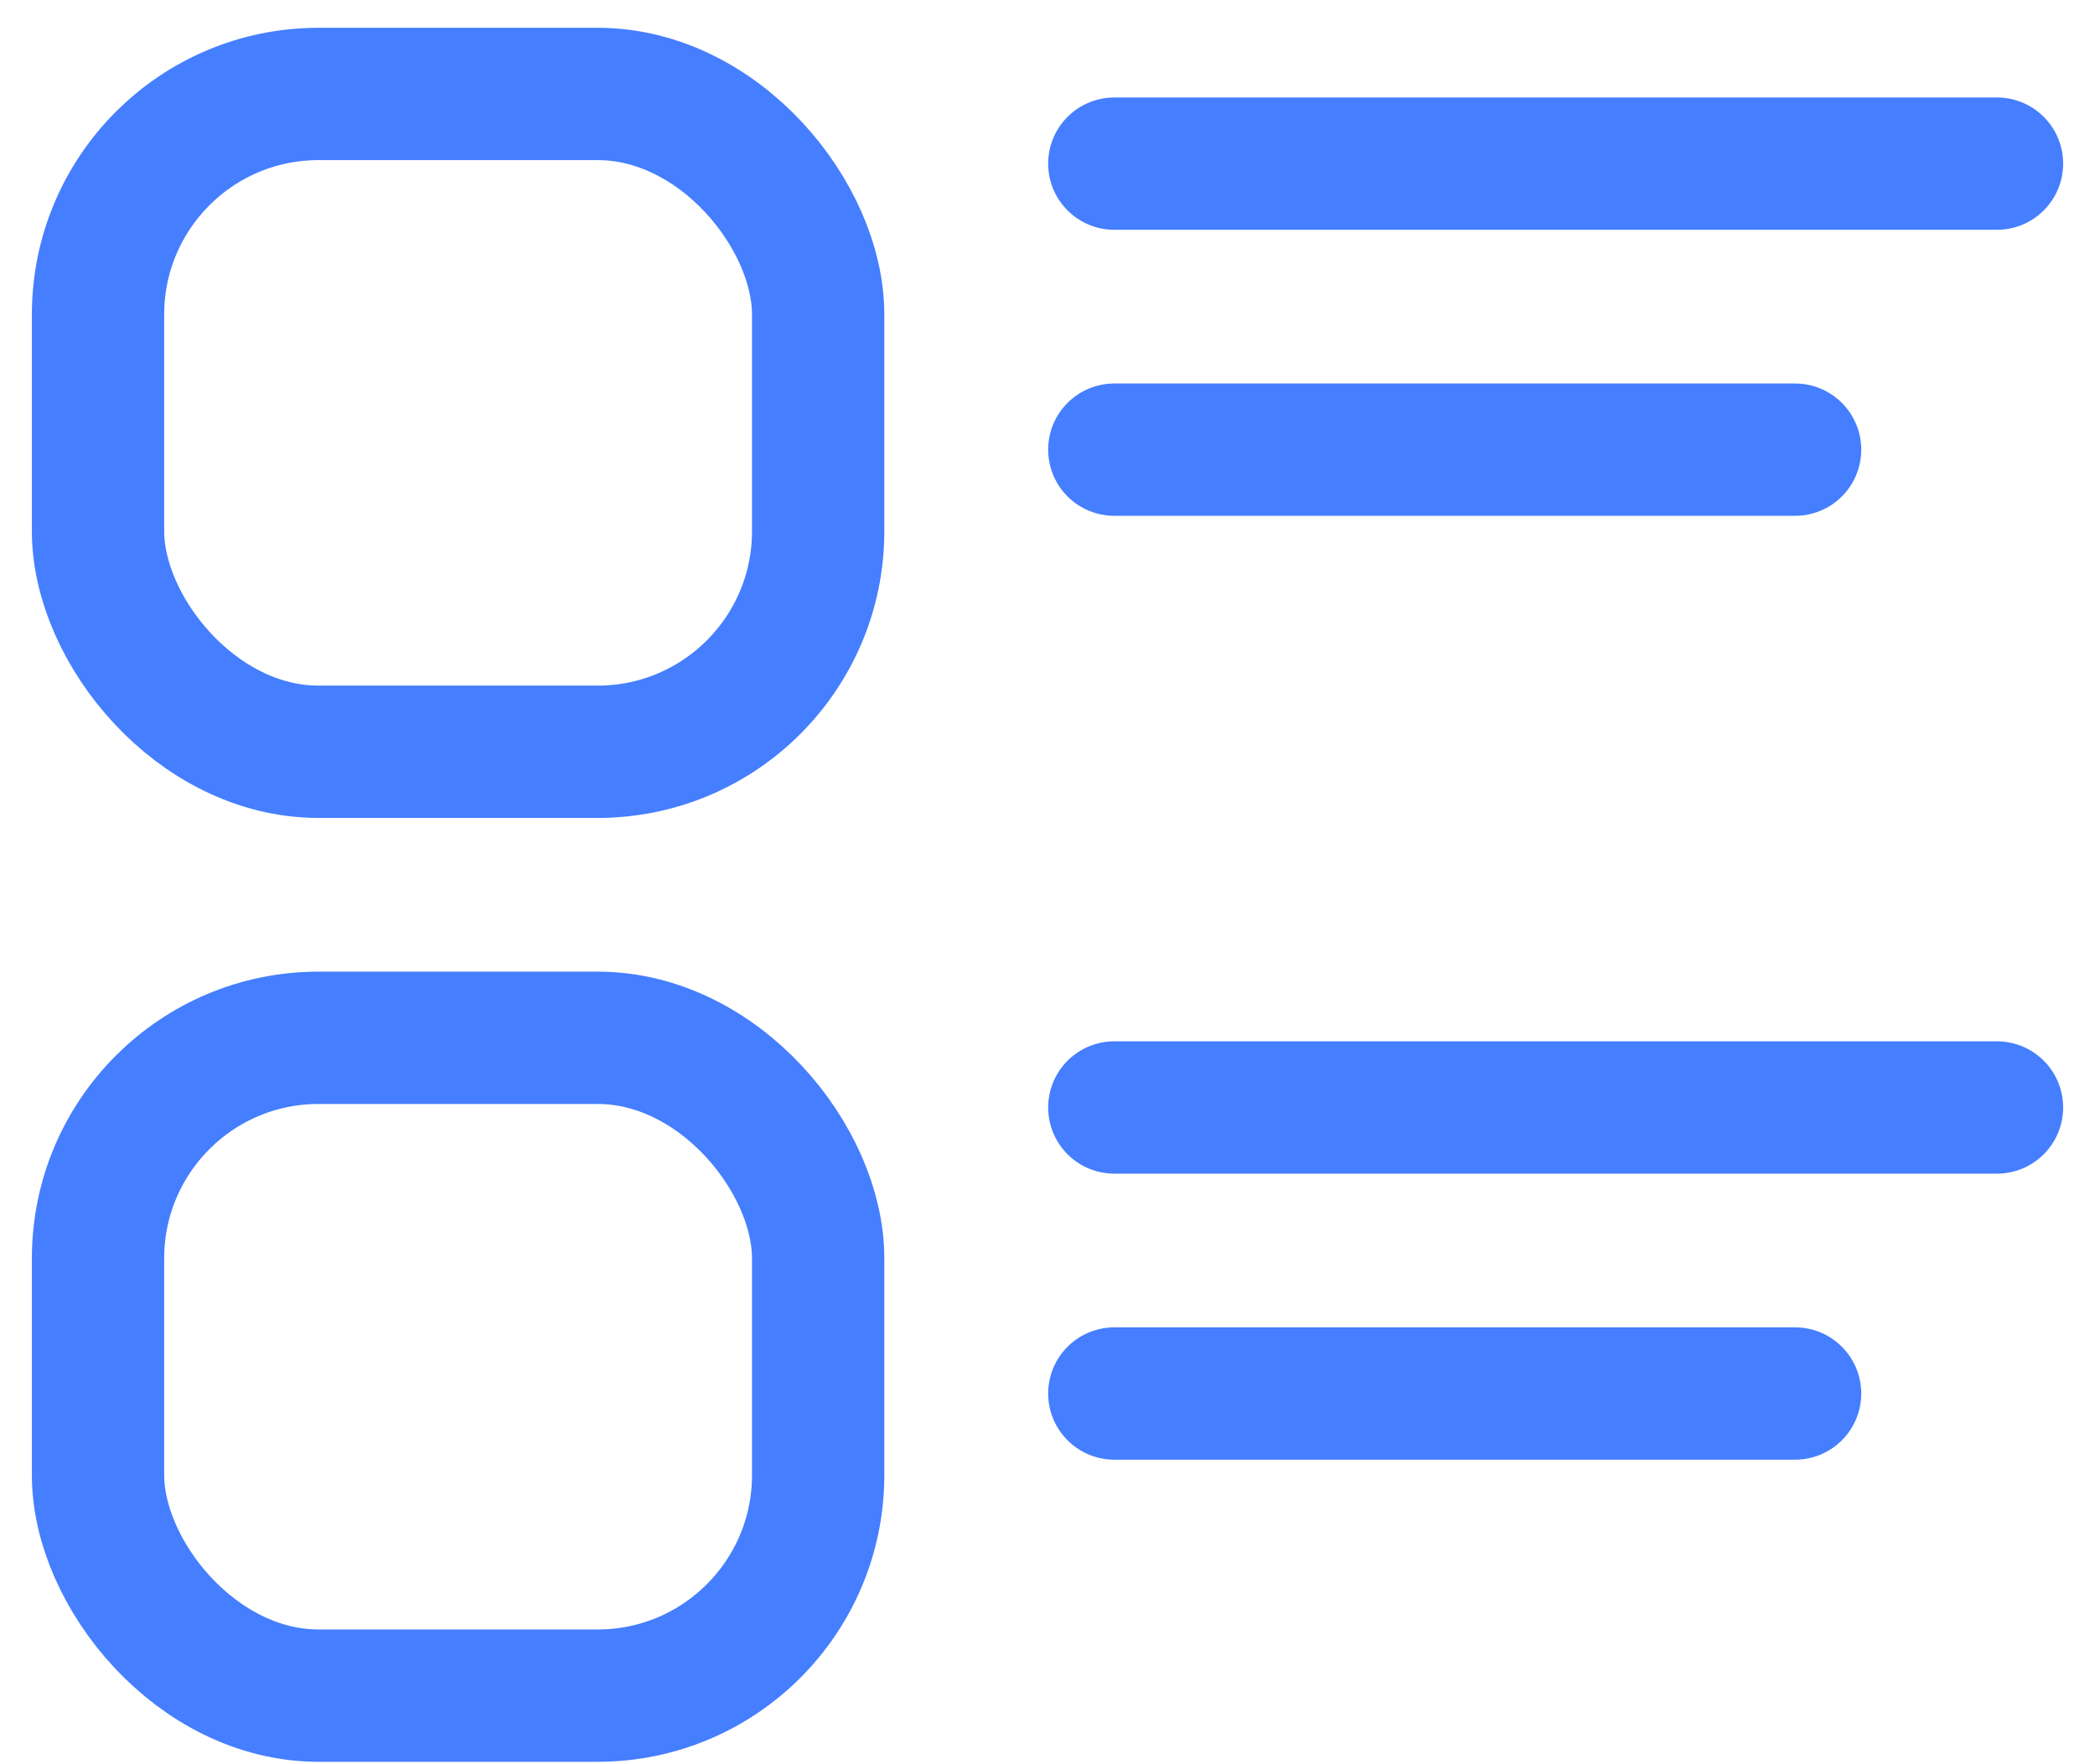
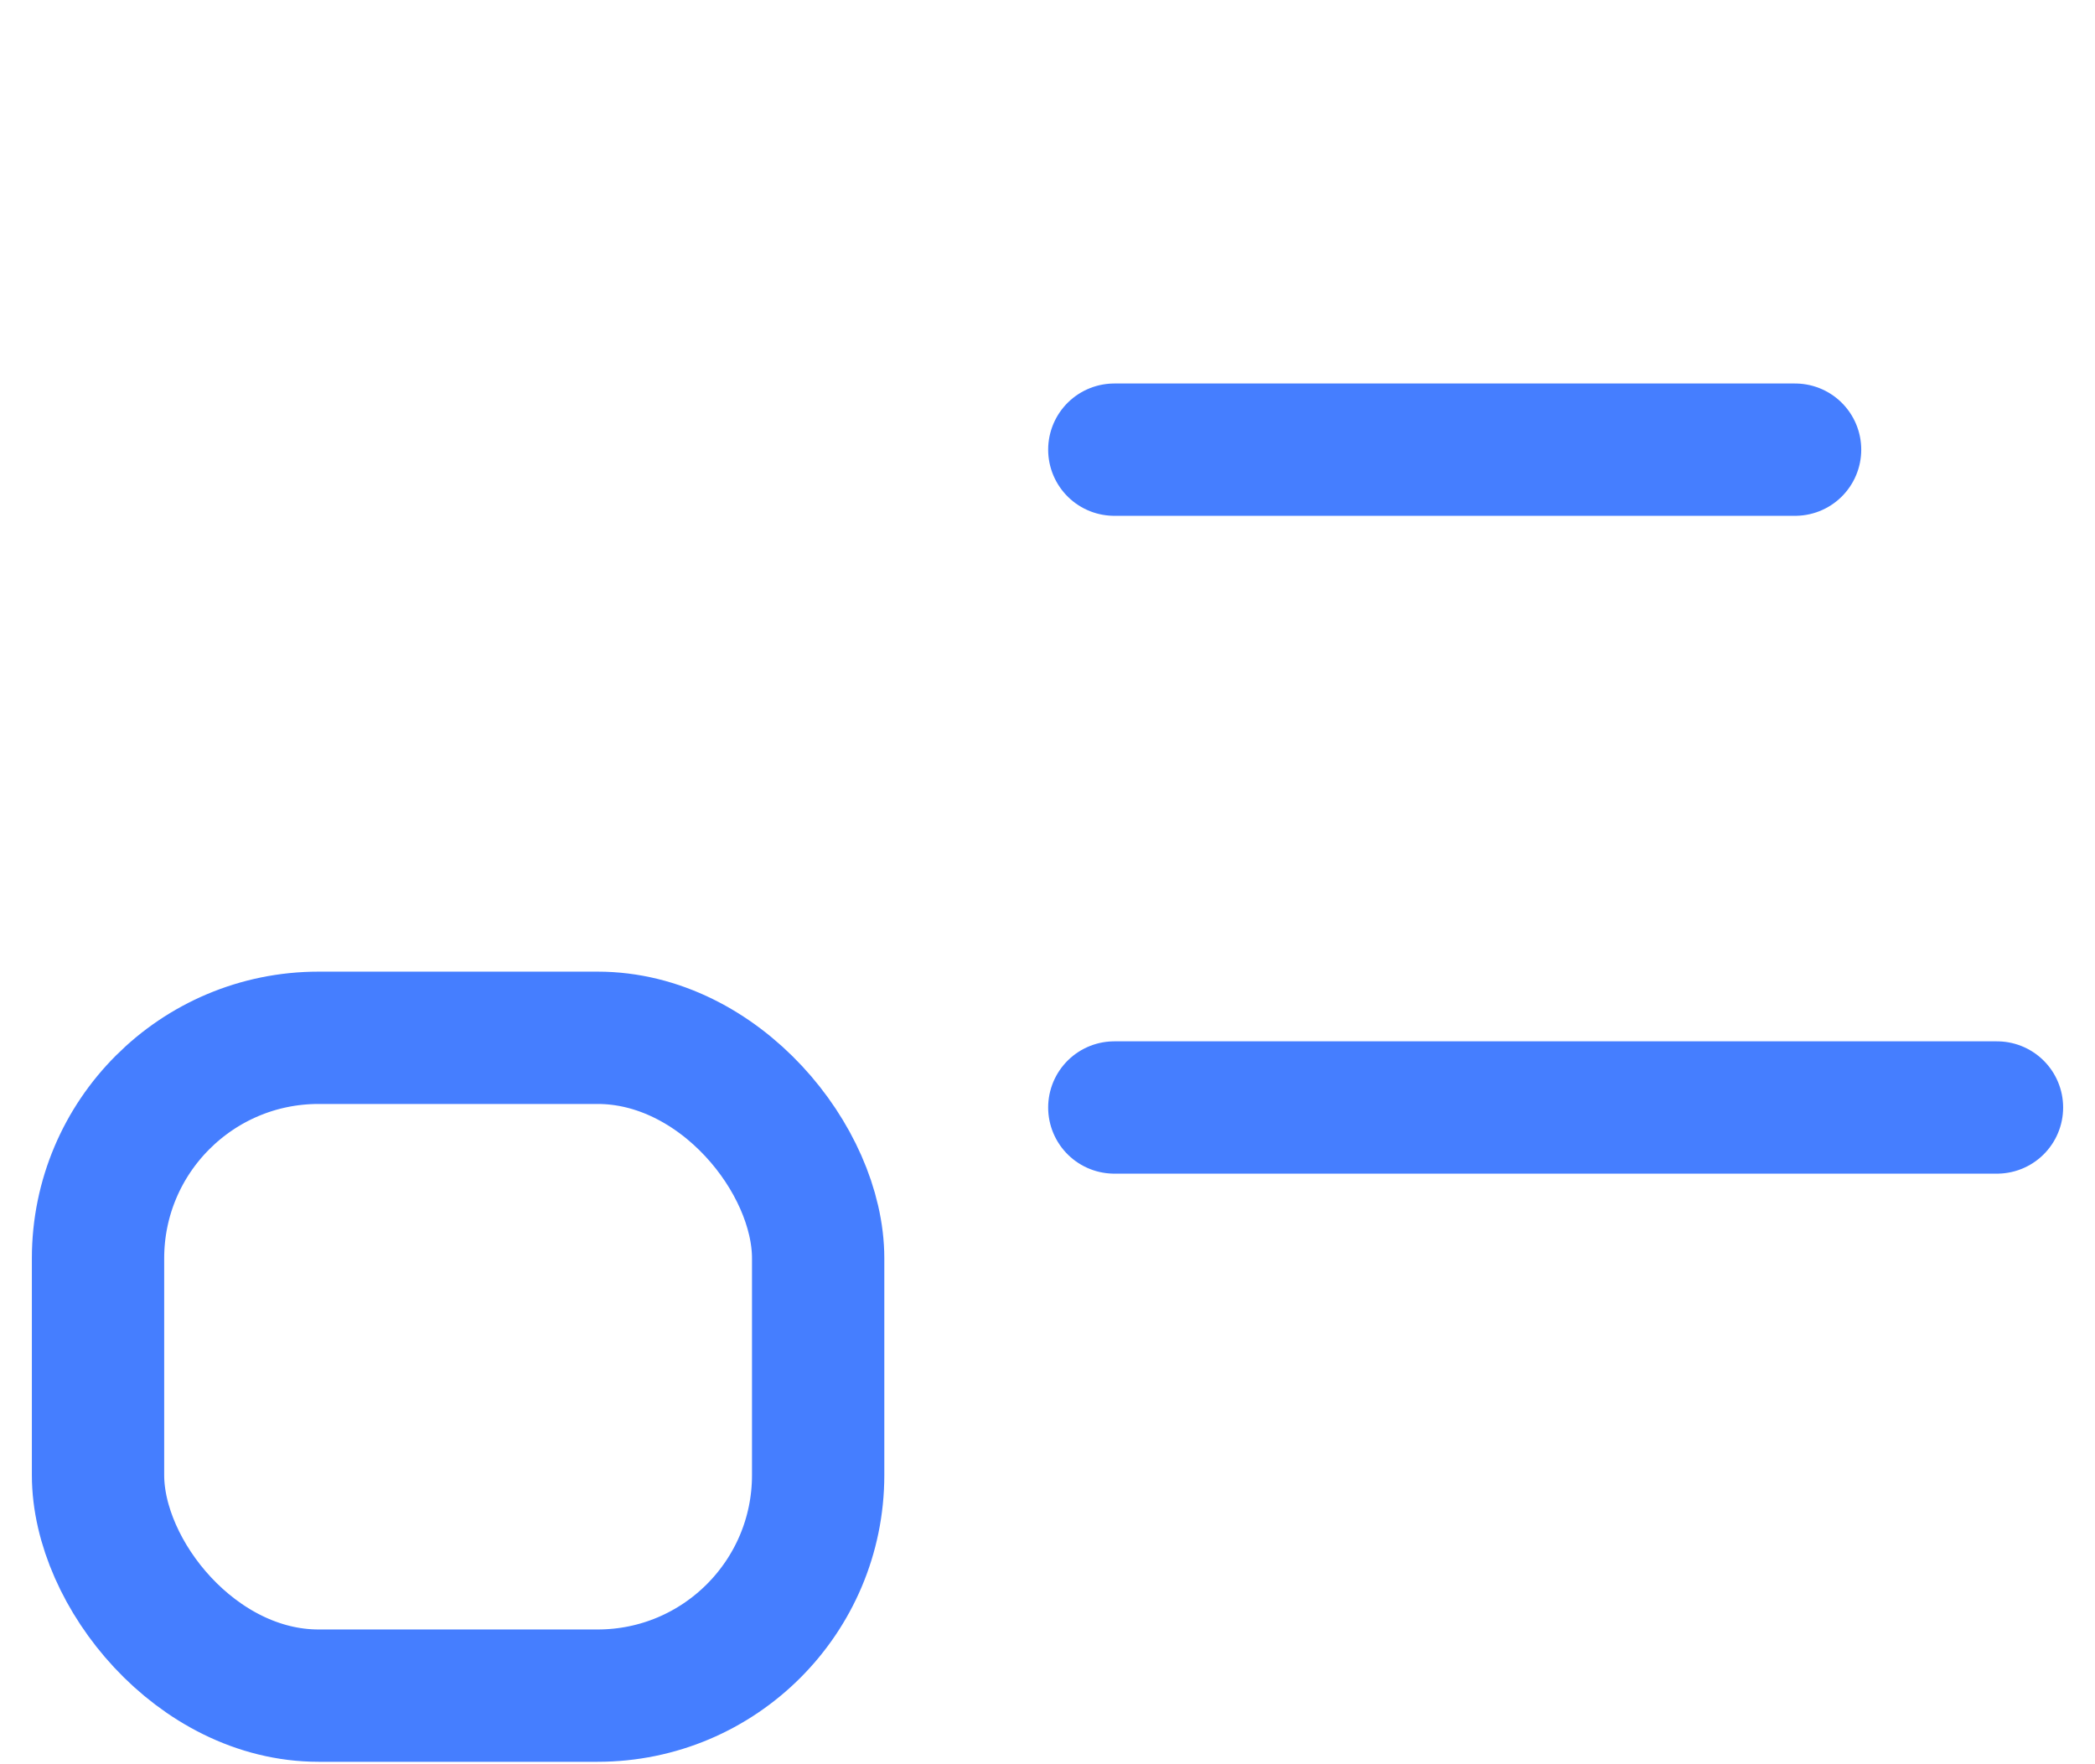
<svg xmlns="http://www.w3.org/2000/svg" width="19" height="16" viewBox="0 0 19 16" fill="none">
-   <rect x="0.889" y="0.852" width="6.531" height="5.966" rx="2" stroke="#457EFF" stroke-width="1.2" stroke-linecap="round" />
  <rect x="0.889" y="9.412" width="6.531" height="5.966" rx="2" stroke="#457EFF" stroke-width="1.2" stroke-linecap="round" />
-   <path d="M10.106 1.484L18.111 1.484" stroke="#457EFF" stroke-width="1.2" stroke-linecap="round" />
  <path d="M10.106 10.044L18.111 10.044" stroke="#457EFF" stroke-width="1.2" stroke-linecap="round" />
  <path d="M10.106 4.078H16.28" stroke="#457EFF" stroke-width="1.2" stroke-linecap="round" />
-   <path d="M10.106 12.638H16.28" stroke="#457EFF" stroke-width="1.2" stroke-linecap="round" />
</svg>